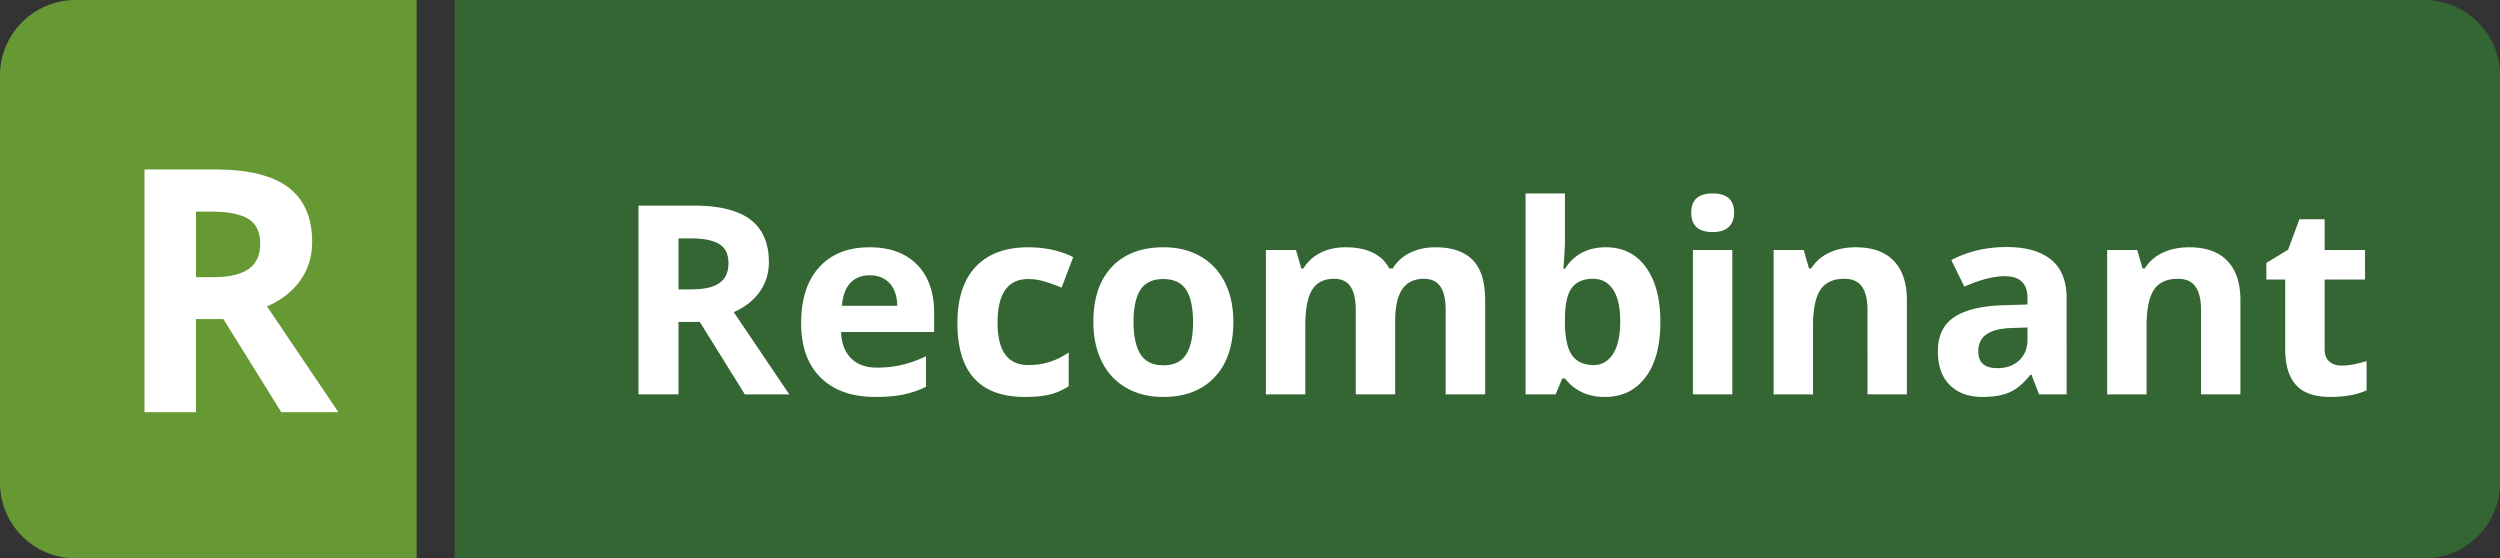
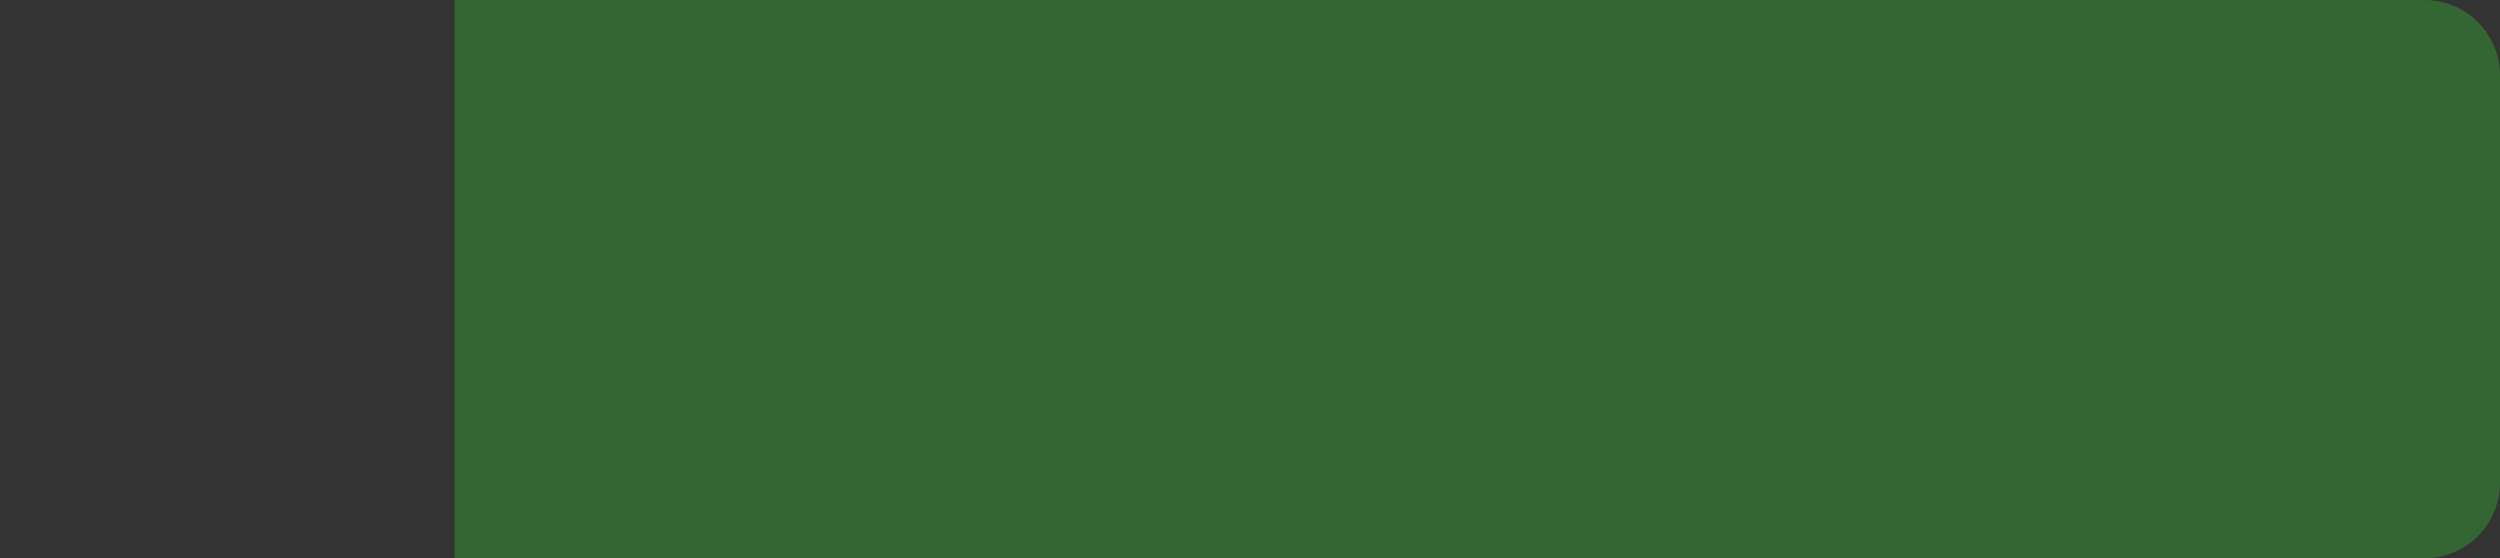
<svg xmlns="http://www.w3.org/2000/svg" width="403" height="90" viewBox="0 0 403 90">
  <rect x="0" y="0" width="403" height="90" fill="#333333" stroke="none" />
  <g fill="none" fill-rule="evenodd">
    <path d="M73.273 0H390.82C397.547 0 403 5.453 403 12.18v65.64c0 6.727-5.453 12.18-12.18 12.18H73.273V0z" fill="#363" />
-     <path d="M12.18 0h54.987v90H12.18C5.453 90 0 84.547 0 77.82V12.18C0 5.453 5.453 0 12.18 0z" fill="#693" />
    <g fill="#FFF" fill-rule="nonzero">
-       <path d="M109.372 46.648h2.082c2.04 0 3.545-.34 4.517-1.02.971-.68 1.457-1.748 1.457-3.205 0-1.443-.496-2.47-1.488-3.08-.993-.611-2.53-.917-4.611-.917h-1.957v8.222zm0 5.246v11.677h-6.453V33.14h8.868c4.135 0 7.195.753 9.18 2.259 1.984 1.505 2.976 3.792 2.976 6.858 0 1.79-.493 3.383-1.478 4.778-.985 1.394-2.38 2.487-4.184 3.278l8.95 13.26h-7.16l-7.264-11.678h-3.435zM140.2 44.38c-1.346 0-2.4.426-3.164 1.28-.763.853-1.2 2.064-1.311 3.632h8.909c-.028-1.568-.438-2.779-1.228-3.632-.791-.854-1.86-1.28-3.206-1.28zm.895 19.608c-3.747 0-6.675-1.034-8.784-3.102-2.11-2.067-3.164-4.995-3.164-8.784 0-3.9.975-6.914 2.925-9.044 1.95-2.13 4.645-3.195 8.086-3.195 3.29 0 5.85.936 7.681 2.81 1.832 1.873 2.748 4.461 2.748 7.764v3.08h-15.008c.07 1.805.604 3.213 1.603 4.226s2.4 1.52 4.204 1.52c1.402 0 2.727-.146 3.976-.438 1.25-.29 2.554-.756 3.913-1.394v4.912c-1.11.555-2.296.968-3.559 1.239-1.263.27-2.803.406-4.621.406zM165.2 63.988c-7.245 0-10.866-3.976-10.866-11.928 0-3.954.985-6.976 2.955-9.065 1.97-2.088 4.795-3.132 8.472-3.132 2.692 0 5.107.527 7.244 1.582l-1.873 4.912a32.04 32.04 0 0 0-2.79-.989 8.987 8.987 0 0 0-2.58-.385c-3.303 0-4.955 2.345-4.955 7.036 0 4.551 1.652 6.827 4.954 6.827 1.221 0 2.352-.163 3.393-.489 1.041-.326 2.082-.836 3.123-1.53v5.433c-1.027.652-2.065 1.103-3.112 1.353-1.048.25-2.37.375-3.966.375zM182.726 51.894c0 2.304.378 4.045 1.134 5.225.757 1.18 1.988 1.769 3.695 1.769 1.693 0 2.91-.586 3.653-1.759.743-1.173 1.114-2.918 1.114-5.235 0-2.304-.375-4.031-1.124-5.183-.75-1.152-1.978-1.728-3.685-1.728-1.693 0-2.914.573-3.663 1.718-.75 1.144-1.124 2.876-1.124 5.193zm16.09 0c0 3.788-.999 6.751-2.997 8.888-1.999 2.137-4.78 3.206-8.347 3.206-2.234 0-4.205-.49-5.912-1.468-1.707-.978-3.018-2.383-3.934-4.215-.916-1.832-1.374-3.969-1.374-6.411 0-3.802.992-6.758 2.977-8.867 1.984-2.11 4.774-3.164 8.368-3.164 2.234 0 4.204.485 5.911 1.457 1.707.971 3.018 2.366 3.934 4.184.916 1.817 1.374 3.948 1.374 6.39zM224.898 63.571h-6.349V49.98c0-1.68-.28-2.939-.843-3.778-.562-.84-1.446-1.26-2.654-1.26-1.623 0-2.803.597-3.538 1.79-.736 1.194-1.104 3.158-1.104 5.891v10.95h-6.348V40.3h4.85l.853 2.976h.354c.624-1.068 1.526-1.904 2.706-2.508 1.18-.604 2.533-.905 4.059-.905 3.483 0 5.842 1.138 7.077 3.413h.562c.625-1.082 1.544-1.922 2.758-2.518 1.215-.597 2.585-.895 4.111-.895 2.637 0 4.632.676 5.985 2.03 1.353 1.352 2.03 3.52 2.03 6.504v15.174h-6.37V49.98c0-1.68-.281-2.939-.843-3.778-.562-.84-1.447-1.26-2.654-1.26-1.554 0-2.717.556-3.487 1.666-.77 1.11-1.155 2.872-1.155 5.287v11.677zM258.869 39.863c2.747 0 4.898 1.072 6.452 3.216 1.555 2.144 2.332 5.082 2.332 8.815 0 3.844-.802 6.82-2.404 8.93-1.603 2.11-3.785 3.164-6.547 3.164-2.734 0-4.878-.992-6.432-2.977h-.437l-1.062 2.56h-4.85V31.183h6.35v7.535c0 .957-.084 2.49-.25 4.6h.25c1.484-2.304 3.684-3.455 6.598-3.455zm-2.04 5.079c-1.568 0-2.713.482-3.435 1.446-.721.965-1.096 2.557-1.124 4.777v.687c0 2.498.371 4.288 1.114 5.37.742 1.083 1.918 1.624 3.528 1.624 1.304 0 2.342-.6 3.112-1.8.77-1.2 1.155-2.946 1.155-5.235 0-2.29-.388-4.007-1.165-5.152-.778-1.145-1.84-1.717-3.185-1.717zM272.628 34.284c0-2.068 1.151-3.101 3.455-3.101 2.304 0 3.455 1.033 3.455 3.101 0 .985-.288 1.752-.863 2.3-.576.548-1.44.822-2.592.822-2.304 0-3.455-1.04-3.455-3.122zm6.619 29.287h-6.349V40.3h6.349V63.57zM307.39 63.571h-6.35V49.98c0-1.68-.298-2.939-.894-3.778-.597-.84-1.548-1.26-2.852-1.26-1.776 0-3.06.594-3.85 1.78-.792 1.187-1.187 3.154-1.187 5.901v10.95h-6.35V40.3h4.85l.854 2.976h.354c.708-1.124 1.683-1.974 2.925-2.55 1.242-.575 2.654-.863 4.236-.863 2.706 0 4.76.732 6.161 2.196 1.402 1.464 2.102 3.576 2.102 6.338v15.174zM328.704 63.571l-1.228-3.164h-.166c-1.069 1.347-2.168 2.28-3.3 2.8-1.13.52-2.605.78-4.423.78-2.234 0-3.993-.638-5.276-1.914-1.284-1.277-1.926-3.095-1.926-5.454 0-2.47.864-4.291 2.592-5.464 1.727-1.173 4.333-1.821 7.816-1.946l4.038-.125v-1.02c0-2.36-1.207-3.539-3.622-3.539-1.86 0-4.045.562-6.557 1.686l-2.102-4.288c2.678-1.401 5.648-2.102 8.909-2.102 3.122 0 5.516.68 7.181 2.04 1.666 1.36 2.498 3.428 2.498 6.203V63.57h-4.434zm-1.873-10.782-2.456.083c-1.846.056-3.22.389-4.122 1-.902.61-1.353 1.54-1.353 2.789 0 1.79 1.027 2.685 3.081 2.685 1.471 0 2.647-.423 3.528-1.27.881-.846 1.322-1.97 1.322-3.372v-1.915zM361.156 63.571h-6.349V49.98c0-1.68-.298-2.939-.895-3.778-.597-.84-1.547-1.26-2.852-1.26-1.776 0-3.06.594-3.85 1.78-.792 1.187-1.187 3.154-1.187 5.901v10.95h-6.349V40.3h4.85l.854 2.976h.353c.708-1.124 1.683-1.974 2.925-2.55 1.242-.575 2.654-.863 4.236-.863 2.706 0 4.76.732 6.161 2.196 1.402 1.464 2.103 3.576 2.103 6.338v15.174zM377.496 58.93c1.11 0 2.442-.243 3.996-.729v4.725c-1.582.708-3.524 1.062-5.828 1.062-2.54 0-4.389-.642-5.547-1.926-1.159-1.283-1.738-3.209-1.738-5.776v-11.22h-3.04v-2.685l3.498-2.123 1.831-4.912h4.06V40.3h6.515v4.766h-6.516v11.22c0 .902.254 1.568.76 1.998.507.43 1.176.646 2.009.646z" />
-     </g>
-     <path d="M31.589 44.685h2.676c2.623 0 4.559-.438 5.808-1.312 1.248-.874 1.873-2.248 1.873-4.121 0-1.856-.638-3.176-1.914-3.961-1.275-.785-3.251-1.178-5.928-1.178H31.59v10.572zm0 6.744v15.014h-8.297V27.316h11.401c5.317 0 9.251.968 11.803 2.903 2.55 1.936 3.827 4.876 3.827 8.819 0 2.301-.634 4.349-1.9 6.142-1.267 1.793-3.06 3.198-5.38 4.215l11.508 17.048h-9.206l-9.34-15.014h-4.416z" fill="#FFF" fill-rule="nonzero" />
+       </g>
  </g>
</svg>